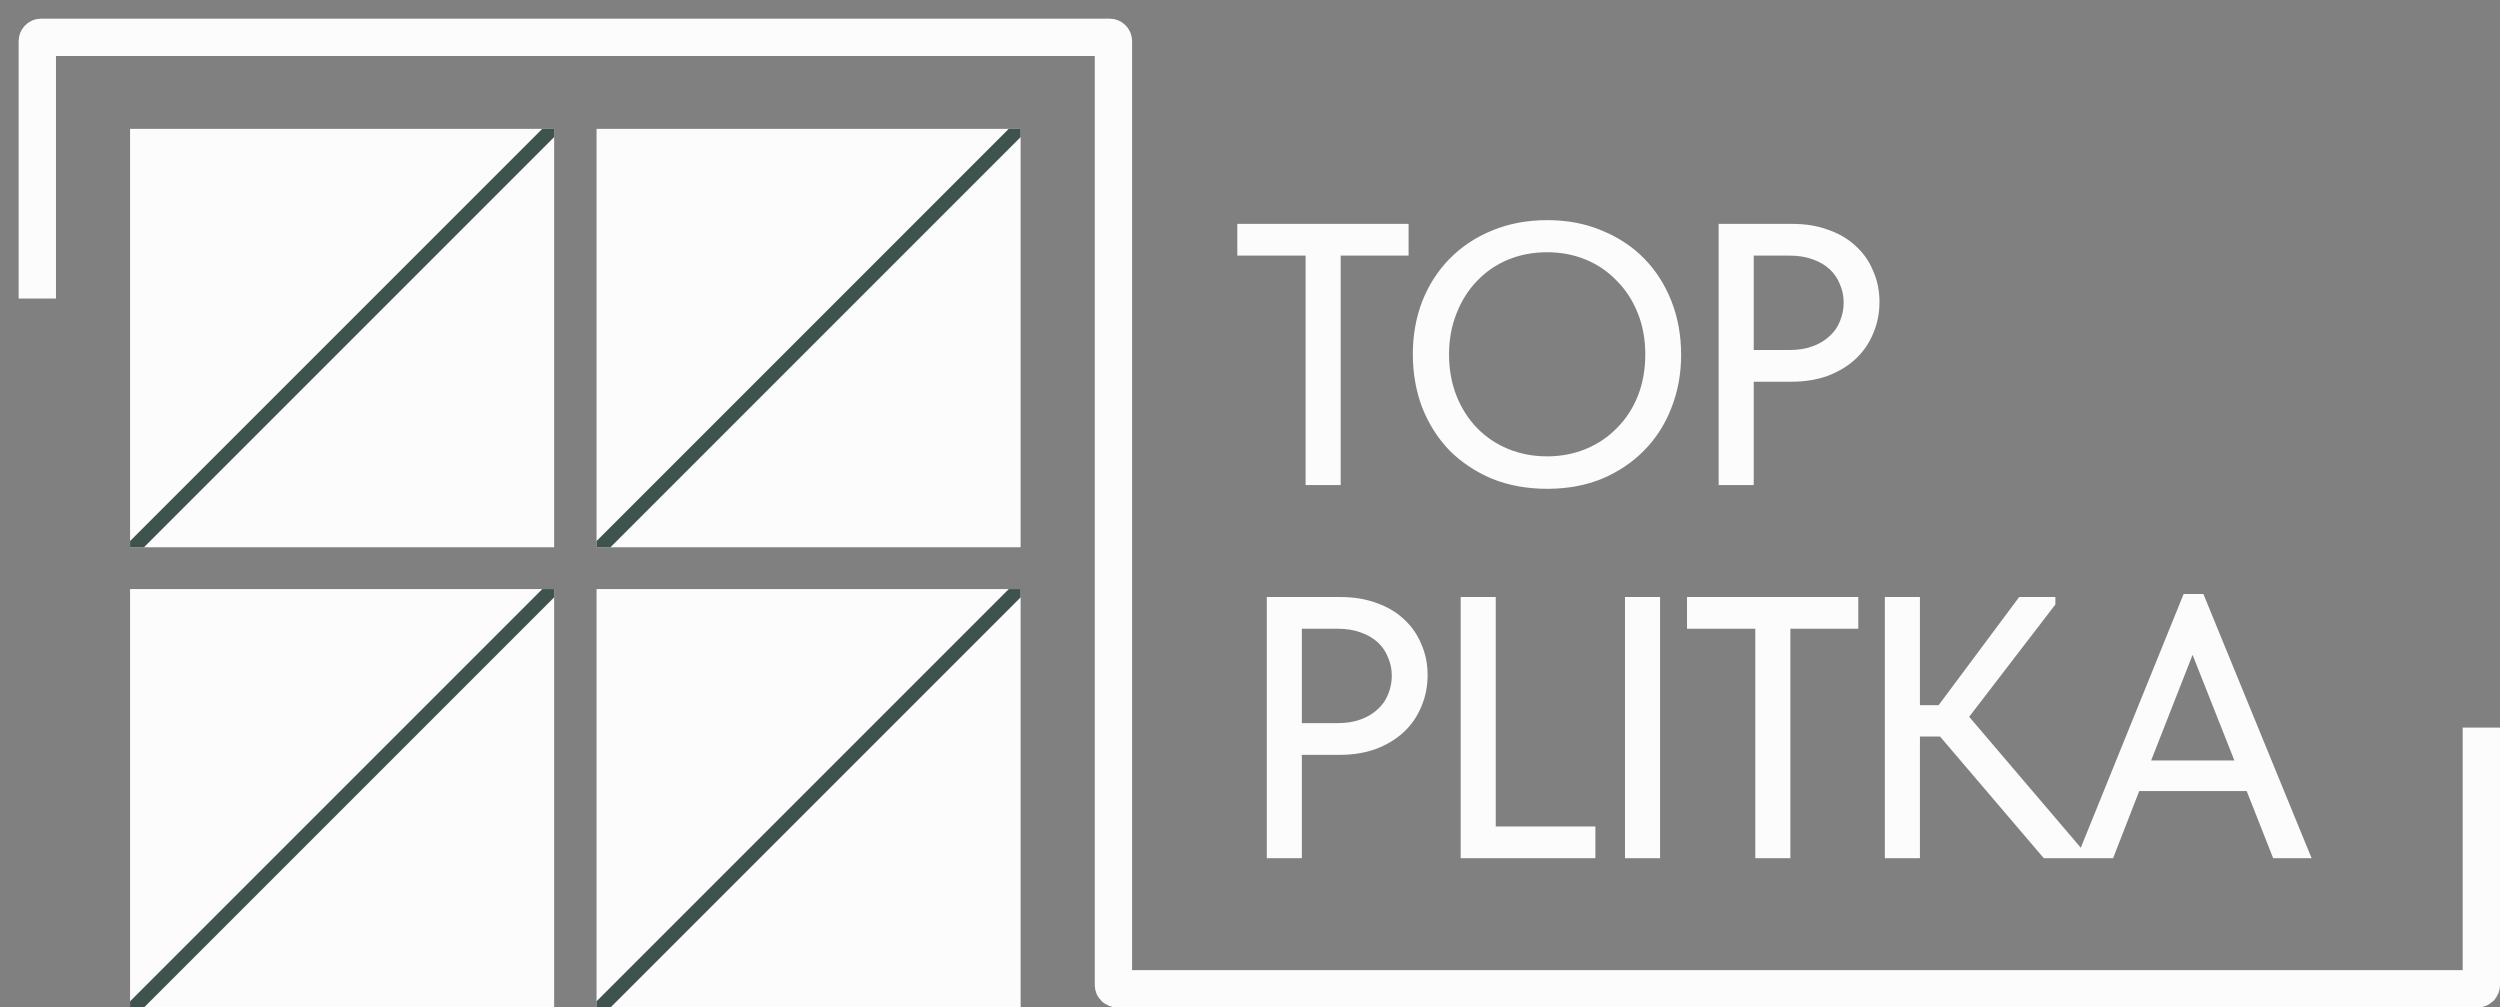
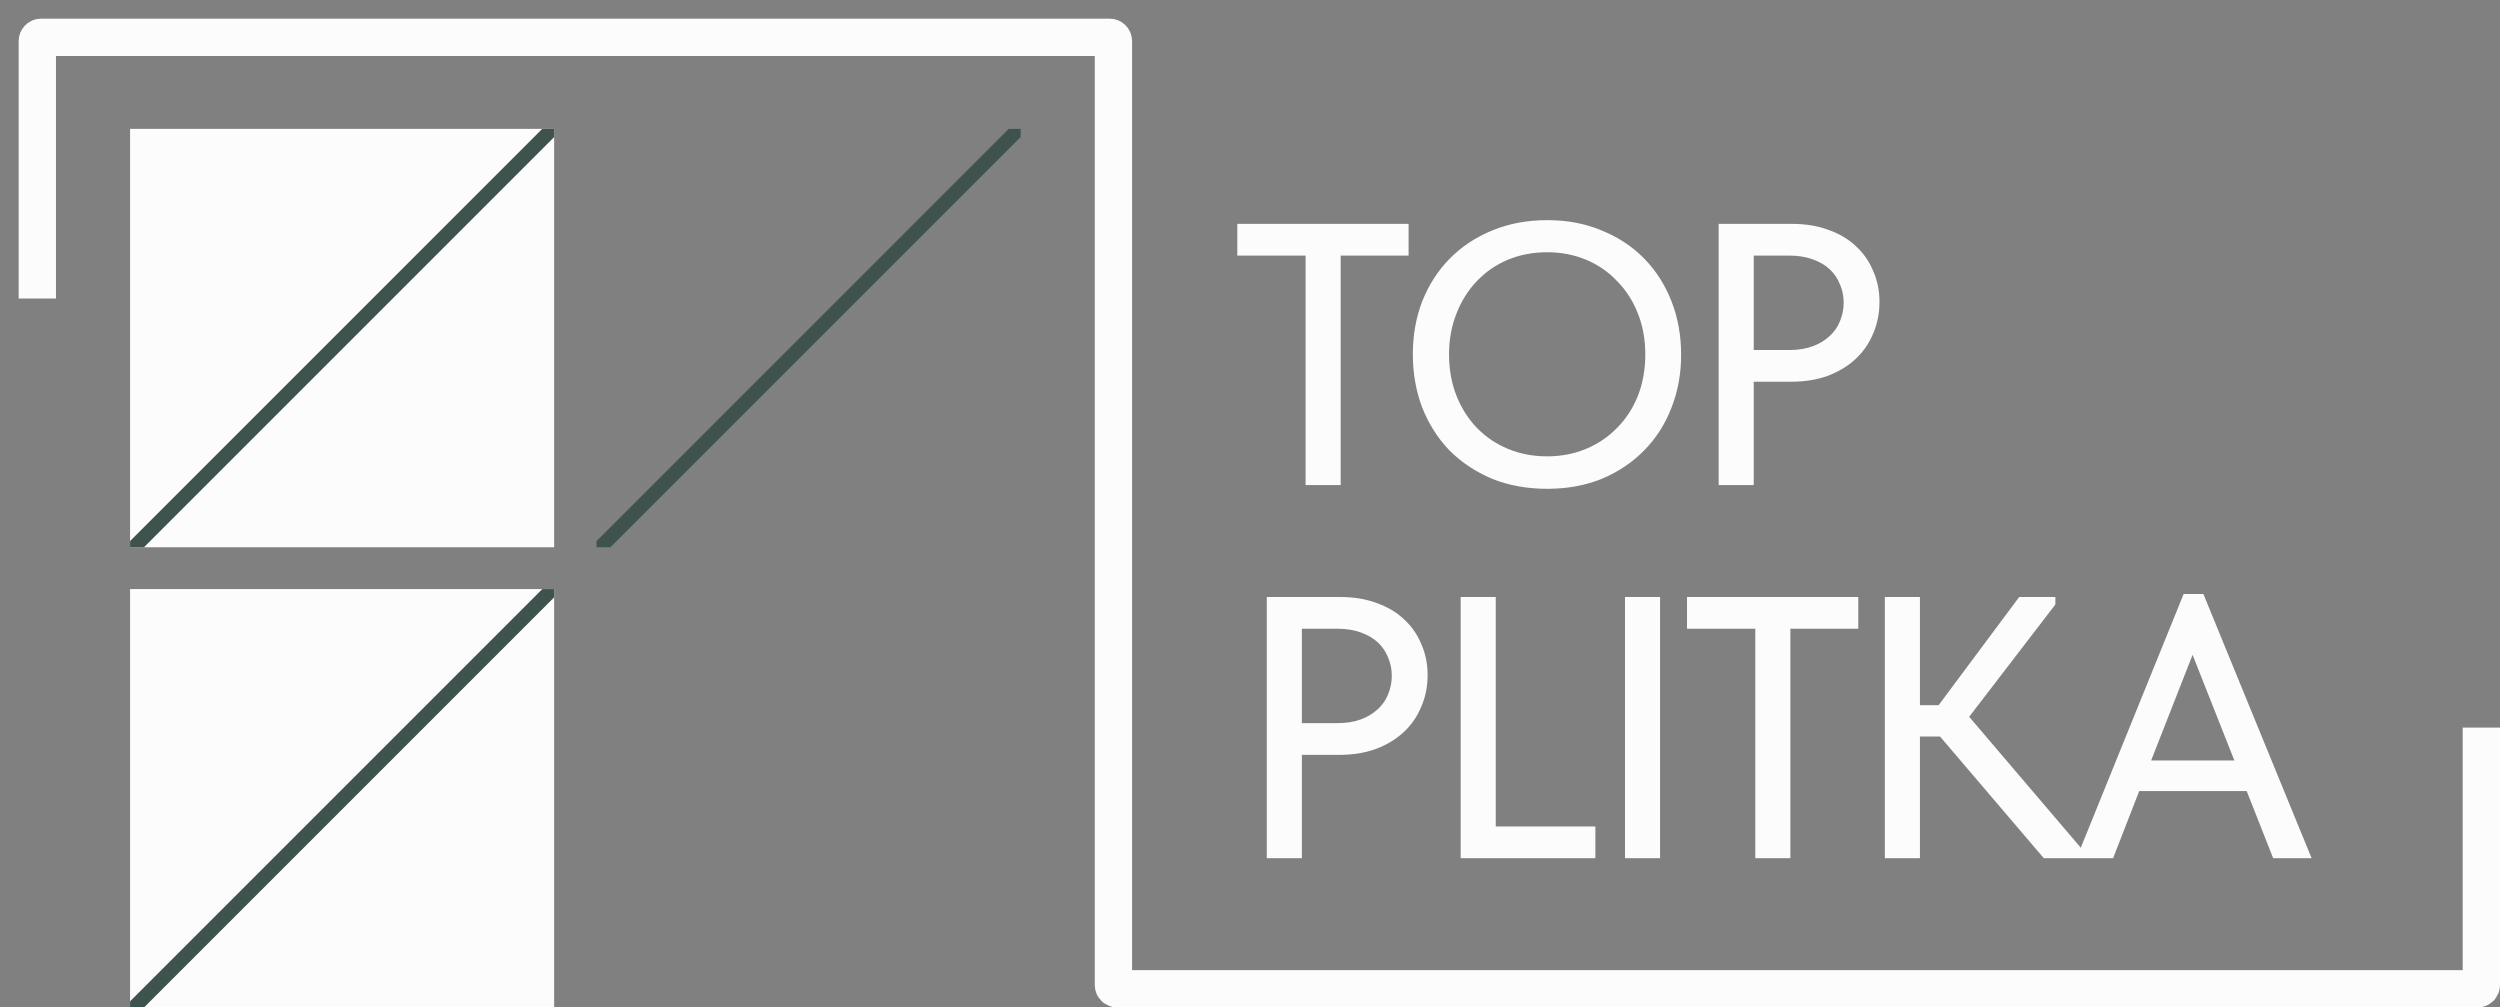
<svg xmlns="http://www.w3.org/2000/svg" width="67" height="27" viewBox="0 0 67 27" fill="none">
  <rect x="0" y="0" width="67" height="27" fill="#808080" stroke="none" />
  <path d="M1 8V1.1C1 1.045 1.045 1 1.1 1H29.74C29.795 1 29.84 1.045 29.84 1.1V26.4C29.84 26.455 29.885 26.5 29.94 26.5H66.4C66.455 26.5 66.5 26.455 66.5 26.4V19.5" stroke="#FCFCFC" />
  <g clip-path="url(#clip0_37_322)">
    <rect width="11.365" height="11.213" transform="translate(3.486 3.453)" fill="#FCFCFC" />
    <line x1="15.049" y1="3.206" x2="1.335" y2="16.921" stroke="#3E534D" stroke-width="0.381" />
  </g>
  <g clip-path="url(#clip1_37_322)">
    <rect width="11.365" height="11.213" transform="translate(3.486 15.787)" fill="#FCFCFC" />
    <line x1="15.049" y1="15.541" x2="1.335" y2="29.255" stroke="#3E534D" stroke-width="0.381" />
  </g>
  <g clip-path="url(#clip2_37_322)">
-     <rect width="11.365" height="11.213" transform="translate(15.988 15.787)" fill="#FCFCFC" />
    <line x1="27.551" y1="15.541" x2="13.837" y2="29.255" stroke="#3E534D" stroke-width="0.381" />
  </g>
  <g clip-path="url(#clip3_37_322)">
-     <rect width="11.365" height="11.213" transform="translate(15.988 3.453)" fill="#FCFCFC" />
    <line x1="27.551" y1="3.206" x2="13.837" y2="16.921" stroke="#3E534D" stroke-width="0.381" />
  </g>
  <path d="M34.99 6.85H33.16V6H37.75V6.85H35.93V13H34.99V6.85ZM41.465 12.23C41.838 12.23 42.184 12.163 42.505 12.03C42.825 11.897 43.101 11.71 43.334 11.47C43.575 11.23 43.761 10.943 43.895 10.61C44.028 10.27 44.094 9.9 44.094 9.5C44.094 9.1 44.028 8.733 43.895 8.4C43.761 8.06 43.575 7.77 43.334 7.53C43.101 7.283 42.825 7.093 42.505 6.96C42.184 6.827 41.838 6.76 41.465 6.76C41.084 6.76 40.734 6.827 40.414 6.96C40.094 7.093 39.818 7.283 39.584 7.53C39.351 7.77 39.168 8.06 39.035 8.4C38.901 8.733 38.834 9.1 38.834 9.5C38.834 9.9 38.901 10.27 39.035 10.61C39.168 10.943 39.351 11.23 39.584 11.47C39.818 11.71 40.094 11.897 40.414 12.03C40.734 12.163 41.084 12.23 41.465 12.23ZM41.465 13.1C40.925 13.1 40.431 13.01 39.984 12.83C39.544 12.643 39.164 12.39 38.844 12.07C38.531 11.743 38.288 11.36 38.114 10.92C37.948 10.48 37.864 10.003 37.864 9.49C37.864 8.983 37.948 8.513 38.114 8.08C38.288 7.64 38.531 7.26 38.844 6.94C39.164 6.613 39.544 6.36 39.984 6.18C40.431 5.993 40.925 5.9 41.465 5.9C42.005 5.9 42.495 5.993 42.934 6.18C43.374 6.36 43.751 6.61 44.065 6.93C44.378 7.25 44.621 7.63 44.794 8.07C44.968 8.51 45.054 8.99 45.054 9.51C45.054 10.017 44.968 10.49 44.794 10.93C44.628 11.363 44.385 11.743 44.065 12.07C43.751 12.39 43.374 12.643 42.934 12.83C42.495 13.01 42.005 13.1 41.465 13.1ZM48.03 6C48.39 6 48.714 6.053 49 6.16C49.287 6.26 49.53 6.403 49.73 6.59C49.937 6.777 50.093 7 50.2 7.26C50.313 7.513 50.37 7.79 50.37 8.09C50.37 8.397 50.313 8.68 50.2 8.94C50.093 9.2 49.937 9.427 49.73 9.62C49.53 9.807 49.283 9.957 48.99 10.07C48.697 10.177 48.37 10.23 48.01 10.23H47V13H46.06V6H48.03ZM47.96 9.38C48.194 9.38 48.4 9.347 48.58 9.28C48.76 9.213 48.91 9.123 49.03 9.01C49.157 8.897 49.25 8.763 49.31 8.61C49.377 8.45 49.41 8.283 49.41 8.11C49.41 7.937 49.377 7.773 49.31 7.62C49.25 7.467 49.16 7.333 49.04 7.22C48.92 7.107 48.767 7.017 48.58 6.95C48.4 6.883 48.19 6.85 47.95 6.85H47V9.38H47.96ZM35.92 16C36.28 16 36.603 16.053 36.89 16.16C37.177 16.26 37.42 16.403 37.62 16.59C37.827 16.777 37.983 17 38.09 17.26C38.203 17.513 38.26 17.79 38.26 18.09C38.26 18.397 38.203 18.68 38.09 18.94C37.983 19.2 37.827 19.427 37.62 19.62C37.42 19.807 37.173 19.957 36.88 20.07C36.587 20.177 36.26 20.23 35.9 20.23H34.89V23H33.95V16H35.92ZM35.85 19.38C36.083 19.38 36.29 19.347 36.47 19.28C36.65 19.213 36.8 19.123 36.92 19.01C37.047 18.897 37.14 18.763 37.2 18.61C37.267 18.45 37.3 18.283 37.3 18.11C37.3 17.937 37.267 17.773 37.2 17.62C37.14 17.467 37.05 17.333 36.93 17.22C36.81 17.107 36.657 17.017 36.47 16.95C36.29 16.883 36.08 16.85 35.84 16.85H34.89V19.38H35.85ZM40.086 22.15H42.756V23H39.146V16H40.086V22.15ZM44.49 23H43.55V16H44.49V23ZM47.042 16.85H45.212V16H49.802V16.85H47.982V23H47.042V16.85ZM51.454 18.9H51.954L54.114 16H55.084V16.2L52.774 19.21L55.834 22.8V23H54.774L51.994 19.74H51.454V23H50.514V16H51.454V18.9ZM58.521 15.92H59.051L61.951 23H60.921L60.211 21.2H57.331L56.631 23H55.651L58.521 15.92ZM57.651 20.38H59.881L58.761 17.55L57.651 20.38Z" fill="#FCFCFC" />
  <defs>
    <clipPath id="clip0_37_322">
      <rect width="11.365" height="11.213" fill="white" transform="translate(3.486 3.453)" />
    </clipPath>
    <clipPath id="clip1_37_322">
      <rect width="11.365" height="11.213" fill="white" transform="translate(3.486 15.787)" />
    </clipPath>
    <clipPath id="clip2_37_322">
-       <rect width="11.365" height="11.213" fill="white" transform="translate(15.988 15.787)" />
-     </clipPath>
+       </clipPath>
    <clipPath id="clip3_37_322">
      <rect width="11.365" height="11.213" fill="white" transform="translate(15.988 3.453)" />
    </clipPath>
  </defs>
</svg>